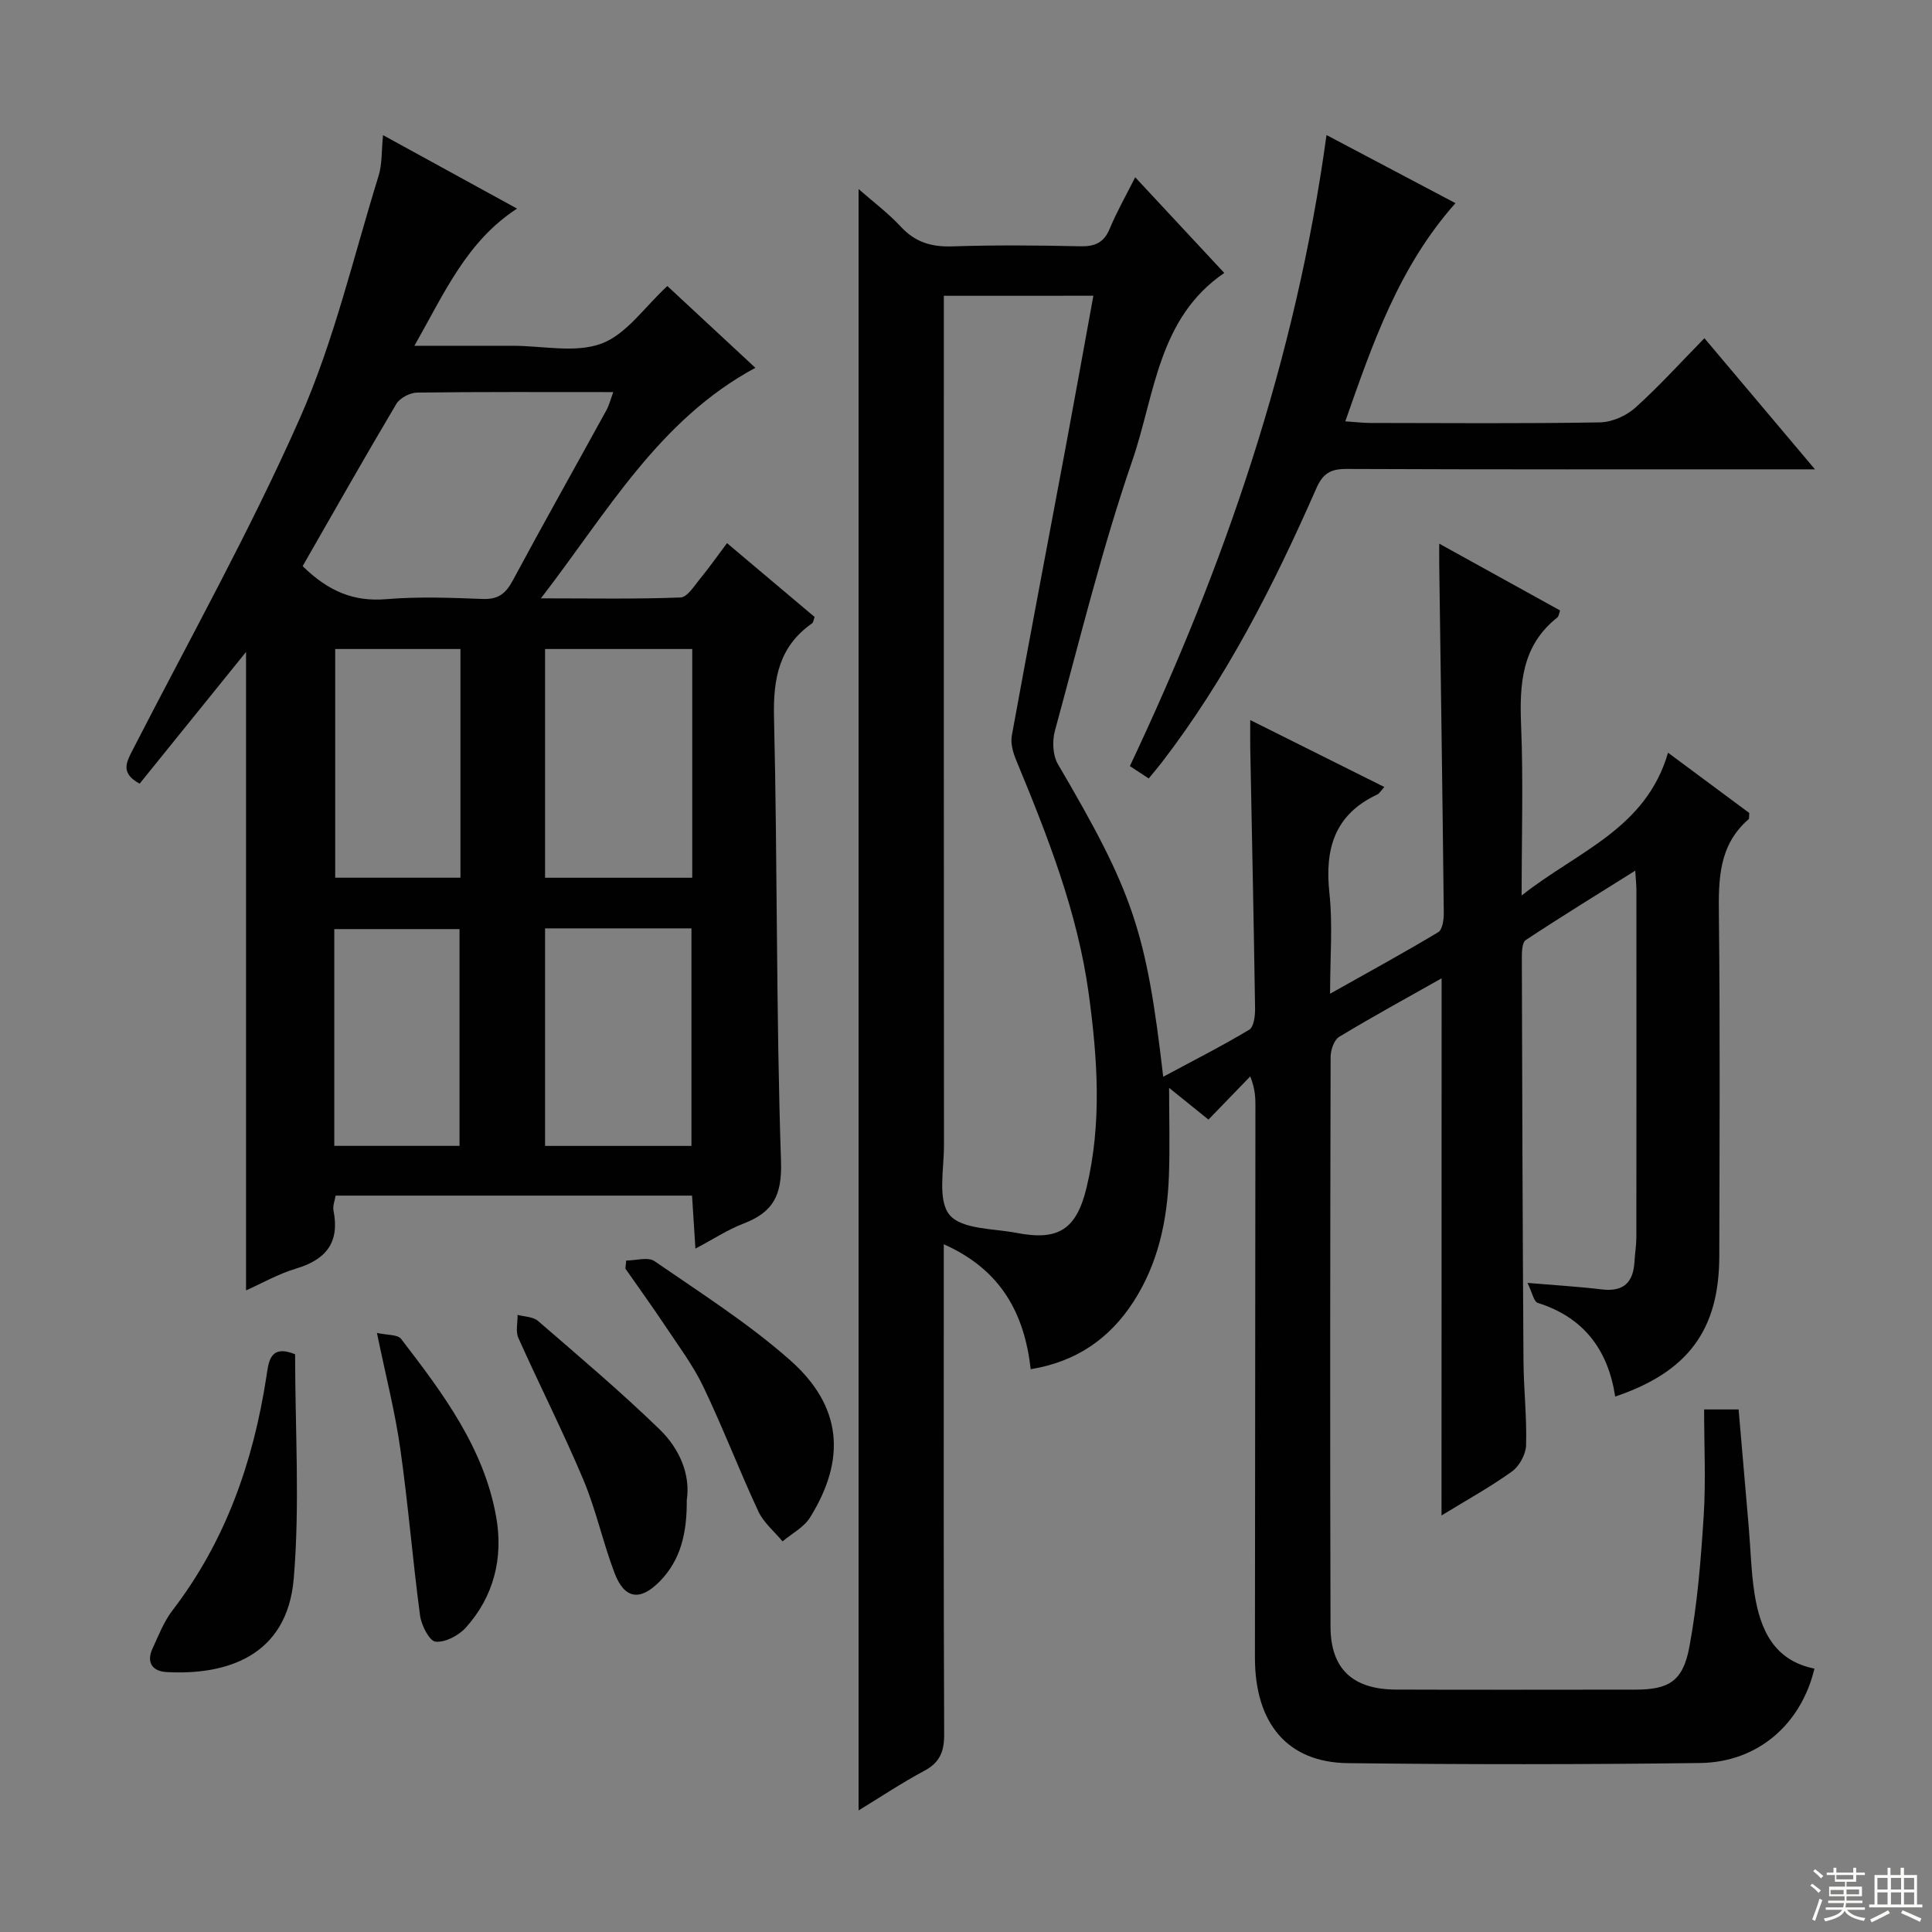
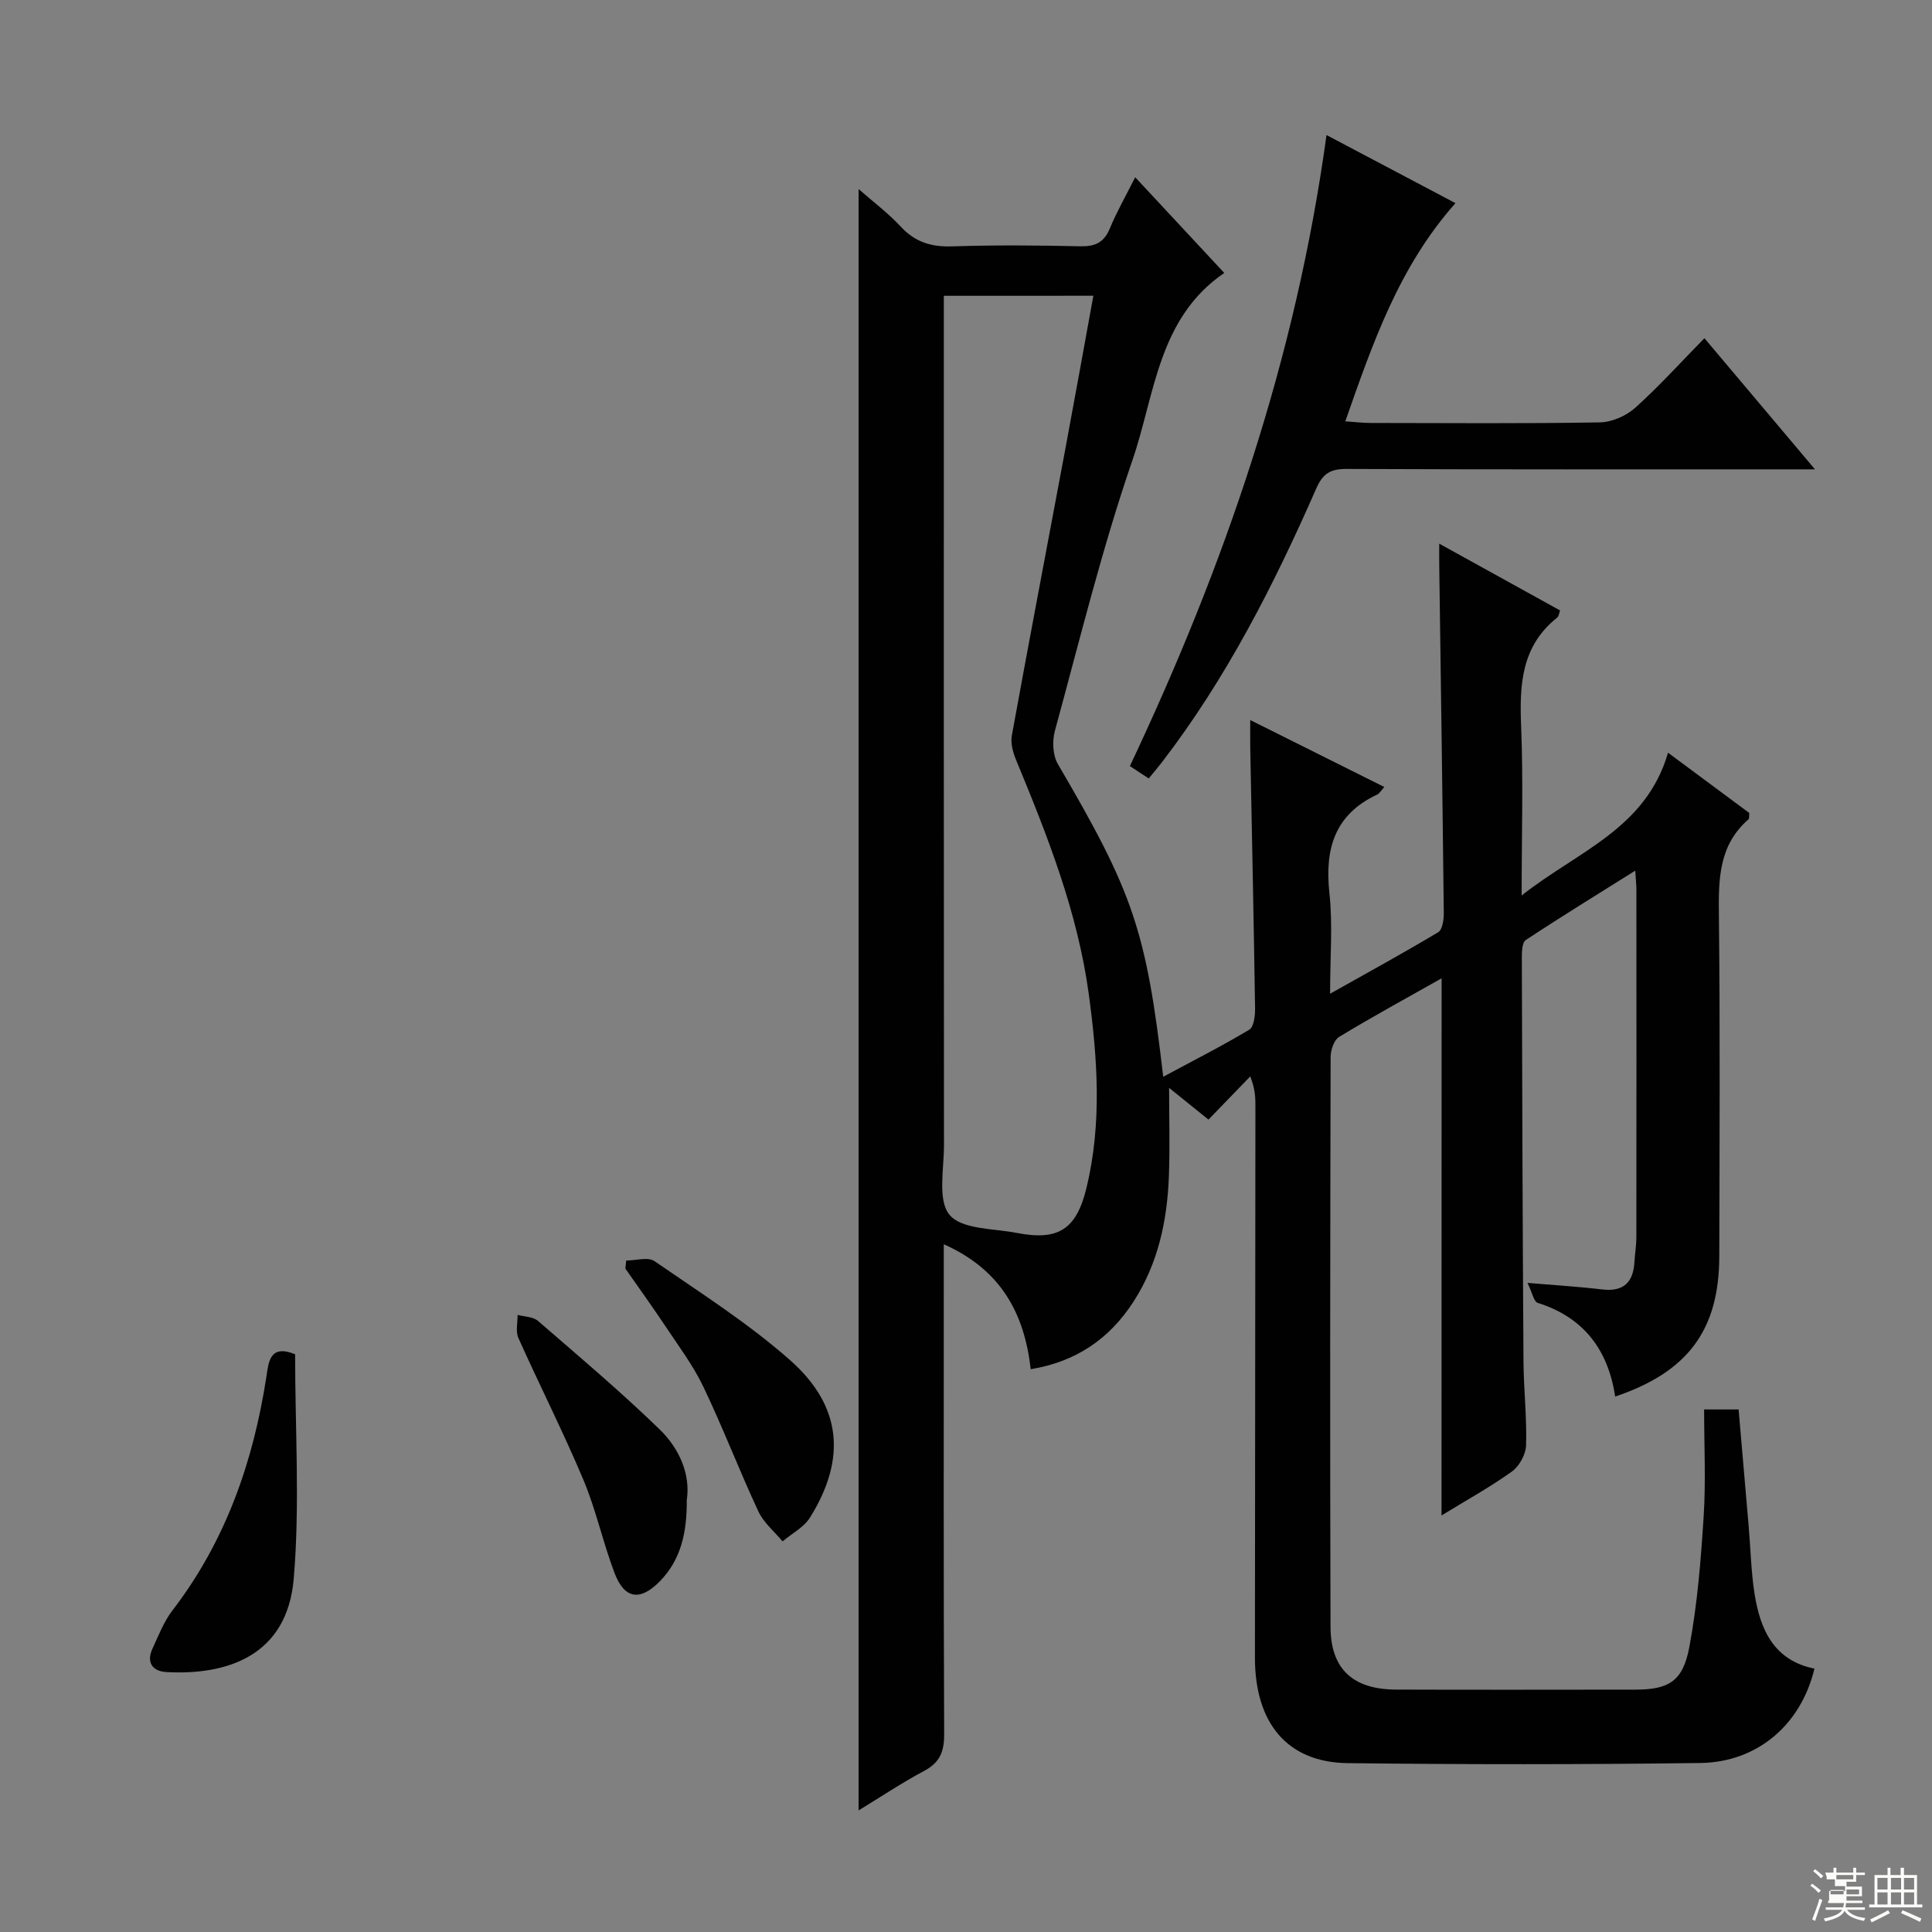
<svg xmlns="http://www.w3.org/2000/svg" enable-background="new 0 0 400 400" viewBox="0 0 400 400">
  <rect x="0" y="0" width="400" height="400" fill="#808080" stroke="none" />
  <g fill="#010102">
    <path d="m298.47 202.55c-7.19 4.06-14.29 7.93-21.21 12.12-1.06.64-1.77 2.74-1.77 4.16-.09 39.33-.14 78.66-.02 117.99.03 8.76 4.66 12.96 13.57 12.99 16.5.06 33 .02 49.5.01 6.89 0 9.88-1.67 11.21-8.77 1.68-8.94 2.4-18.09 2.98-27.18.46-7.26.09-14.58.09-22.06h7.14c.7 8.13 1.4 16.19 2.09 24.25.4 4.64.49 9.32 1.21 13.91 1.17 7.44 4.02 13.81 12.4 15.5-2.76 11.55-11.74 19.38-23.64 19.54-24.33.32-48.66.32-72.99.03-12.47-.15-19.21-8.23-19.21-21.85.02-38 .07-75.99.1-113.99 0-1.82 0-3.65-1.07-6.34-2.82 2.92-5.65 5.84-8.65 8.94-2.56-2.07-5.47-4.41-8.15-6.57 0 6.15.18 12.19-.04 18.22-.34 9.25-2.23 18.15-7.34 26.06-4.94 7.64-11.83 12.42-21.27 13.97-1.32-11.54-6.12-20.58-18-25.87v6.41c0 31.66-.06 63.33.08 94.99.02 3.58-.85 5.87-4.1 7.61-4.66 2.49-9.08 5.44-13.62 8.21 0-111.94 0-223.64 0-335.69 2.94 2.58 6.11 4.96 8.76 7.81 2.98 3.21 6.33 4.2 10.62 4.06 8.82-.29 17.67-.22 26.49-.02 3.06.07 4.92-.73 6.14-3.67 1.43-3.46 3.31-6.74 5.26-10.62 6.37 6.84 12.24 13.15 18.44 19.81-13.74 9.38-14.35 25.23-19.02 38.8-6.31 18.33-10.92 37.25-16.04 55.98-.58 2.12-.46 5.08.61 6.9 15.55 26.53 18.3 34.41 21.81 64.74 6.14-3.3 12.1-6.32 17.81-9.74.96-.57 1.23-2.89 1.21-4.4-.27-17.98-.65-35.95-1-53.93-.03-1.63 0-3.27 0-5.78 9.53 4.76 18.39 9.18 27.76 13.86-.7.76-1.01 1.35-1.49 1.57-8.82 4.14-10.87 11.25-9.88 20.39.71 6.52.14 13.19.14 20.84 8.11-4.56 15.34-8.51 22.39-12.74.87-.52 1.16-2.59 1.15-3.94-.26-23.98-.61-47.95-.94-71.93-.02-1.26 0-2.52 0-4.57 8.77 4.85 16.88 9.33 25.02 13.83-.22.58-.26 1.2-.58 1.46-7.4 5.85-7.84 13.8-7.49 22.4.46 11.26.11 22.55.11 35.15 11.61-9.18 25.71-13.76 30.31-29.56 6.14 4.55 11.55 8.56 16.82 12.48-.07.68.02 1.15-.16 1.31-6.22 5.4-6.22 12.5-6.13 19.98.26 23.5.13 47 .08 70.49-.03 15.23-6.47 23.96-21.55 29.04-1.47-9.63-6.47-16.38-16.03-19.39-.83-.26-1.15-2.15-2.13-4.14 5.89.5 10.67.78 15.41 1.35 4.48.54 6.5-1.45 6.74-5.74.09-1.66.38-3.32.39-4.98.03-24 .02-48 .01-72 0-.96-.11-1.92-.24-3.98-7.99 5.01-15.41 9.57-22.67 14.37-.76.5-.81 2.41-.81 3.67.07 27.83.16 55.66.34 83.48.04 5.81.71 11.63.54 17.43-.05 1.88-1.39 4.34-2.92 5.44-4.54 3.26-9.47 5.97-14.59 9.11.02-37.28.02-73.95.02-111.21zm-103.06-141.31v6.61c0 56.44-.02 112.87.03 169.31 0 4.93-1.36 11.36 1.16 14.37 2.53 3.03 9.1 2.8 13.95 3.74 8.58 1.66 12.32-.73 14.41-9.39 3.21-13.32 2.27-26.78.45-40.13-2.31-16.9-8.52-32.67-15.01-48.33-.66-1.58-1.21-3.53-.91-5.14 3.59-19.74 7.36-39.45 11.05-59.18 1.97-10.53 3.86-21.08 5.83-31.87-10.56.01-20.48.01-30.96.01z" />
-     <path d="m156.39 76.15c-20.01 10.8-30.58 29.81-44.4 47.73 10.49 0 19.71.18 28.91-.18 1.43-.06 2.87-2.46 4.1-3.95 1.8-2.17 3.41-4.49 5.52-7.3 6.22 5.24 12.23 10.31 18.14 15.29-.26.72-.28 1.14-.48 1.28-6.87 4.79-8.12 11.42-7.93 19.48.73 30.63.42 61.29 1.45 91.9.24 7.13-1.64 10.57-7.77 12.93-3.21 1.23-6.15 3.17-9.95 5.18-.25-3.97-.46-7.31-.7-10.97-24.62 0-49.02 0-73.79 0-.15.94-.64 2.09-.44 3.1 1.3 6.55-1.49 10.13-7.71 11.99-3.73 1.12-7.19 3.1-10.4 4.53 0-44.19 0-88.09 0-132.18-7.24 8.96-14.65 18.13-22.03 27.27-4.12-2.22-2.7-4.53-1.32-7.22 11.68-22.76 24.2-45.15 34.53-68.52 7.05-15.97 11.05-33.29 16.25-50.06.77-2.48.61-5.25.93-8.47 9.3 5.1 18.41 10.09 27.75 15.21-10.45 6.79-15.02 17.44-21.25 28.4h17.92 2.5c6.17 0 12.92 1.56 18.33-.46 5.16-1.93 8.93-7.6 13.62-11.91 5.81 5.4 12.11 11.25 18.22 16.93zm-93.73 41.06c5.37 5.28 10.66 7.4 17.33 6.84 6.61-.55 13.31-.3 19.96-.04 3.13.12 4.72-1.06 6.16-3.73 6.37-11.85 12.97-23.56 19.44-35.35.57-1.04.86-2.24 1.42-3.75-13.99 0-27.3-.07-40.6.1-1.48.02-3.58 1.11-4.31 2.34-6.61 11.12-12.97 22.38-19.4 33.59zm80.66 17.16c-10.44 0-20.49 0-30.47 0v47.36h30.47c0-15.84 0-31.41 0-47.36zm-30.47 57.84v45.04h30.31c0-15.2 0-30.05 0-45.04-10.23 0-20.03 0-30.31 0zm-17.52-57.84c-8.99 0-17.55 0-25.93 0v47.35h25.93c0-15.85 0-31.42 0-47.35zm-26.12 102.87h25.93c0-15.21 0-30.06 0-44.88-8.87 0-17.3 0-25.93 0z" />
    <path d="m274.64 27.96c9.33 4.93 17.93 9.47 26.7 14.1-11.68 13.15-17.08 28.83-22.81 45.17 2.08.14 3.64.34 5.21.34 15.83.02 31.66.15 47.48-.12 2.49-.04 5.44-1.33 7.32-3.01 4.92-4.41 9.36-9.34 14.34-14.42 7.65 9.07 14.8 17.56 22.89 27.15-2.69 0-4.36 0-6.03 0-30.32 0-60.64.05-90.96-.08-3.3-.01-4.89.92-6.26 4.04-8.77 19.97-18.62 39.35-31.99 56.73-.8 1.04-1.66 2.04-2.7 3.31-1.33-.88-2.52-1.66-3.9-2.56 19.58-41.44 34.35-84.22 40.71-130.65z" />
    <path d="m129.65 260.98c1.98 0 4.51-.8 5.86.13 9.54 6.58 19.41 12.85 28.06 20.49 10.77 9.51 11.69 20.47 4.13 32.59-1.27 2.04-3.76 3.31-5.68 4.94-1.7-2.06-3.92-3.87-5.01-6.21-3.97-8.52-7.33-17.33-11.39-25.81-2.13-4.45-5.17-8.49-7.92-12.63-2.66-4-5.48-7.89-8.22-11.83.05-.57.11-1.12.17-1.67z" />
    <path d="m61.1 280.38c0 15.58 1.01 31.09-.28 46.41-1.35 16.17-14.01 20.08-26.37 19.39-2.9-.16-4.2-2.01-2.87-4.87 1.24-2.69 2.34-5.56 4.12-7.88 11.02-14.36 16.74-30.77 19.46-48.44.46-3.02.69-6.73 5.94-4.61z" />
    <path d="m142.19 310.59c.04 6.79-1.23 12.35-5.58 16.8-4.05 4.14-7.31 3.71-9.36-1.68-2.42-6.34-3.84-13.08-6.46-19.32-4.18-9.93-9.07-19.56-13.47-29.39-.6-1.34-.13-3.17-.16-4.77 1.43.39 3.21.37 4.22 1.25 8.52 7.37 17.14 14.65 25.22 22.49 4.09 3.98 6.39 9.31 5.59 14.62z" />
-     <path d="m78.04 275.97c2.09.47 4.28.29 5 1.23 8.62 11.22 17.21 22.61 19.71 36.99 1.45 8.33-.48 16.31-6.29 22.77-1.48 1.65-4.25 3.12-6.28 2.93-1.26-.11-2.94-3.38-3.21-5.4-1.54-11.5-2.46-23.09-4.1-34.58-1.06-7.53-2.97-14.93-4.83-23.94z" />
  </g>
-   <path d="m374.8 390.4.4-.4c.7.5 1.3 1 1.8 1.4l-.5.5c-.5-.6-1.1-1.1-1.7-1.5zm1 7.3-.6-.3c.5-1.4 1.1-2.8 1.5-4.3.2.1.4.2.6.3-.5 1.3-1 2.8-1.5 4.3zm-.4-10.3.4-.4c.4.3 1 .8 1.7 1.4l-.5.5c-.4-.5-1-1-1.6-1.5zm2.5.3h1.7v-1h.6v1h3.5v-1h.6v1h1.8v.5h-1.8v1.4h-2v1h3.2v2h-3.2v.9h3.3v.5h-3.4c0 .3-.1.6-.1.9h4v.5h-3.7c.7.9 1.9 1.5 3.8 1.7-.1.2-.2.4-.3.6-2.1-.4-3.5-1.1-4-2.1-.4 1-1.8 1.7-4 2.2-.1-.2-.2-.4-.3-.6 2.1-.4 3.4-1 3.8-1.8h-3.4v-.5h3.6c.1-.3.1-.6.2-.9h-3.3v-.5h3.4c0-.3 0-.6 0-.9h-3.2v-2h3.3v-1h-2.1v-1.4h-1.7v-.5zm1.1 3.5v1h2.7c0-.3 0-.4 0-.4 0-.1 0-.2 0-.2 0-.1 0-.2 0-.3h-2.7zm1.2-3v.9h3.5v-.9zm4.7 3h-2.6v.6.4h2.6z" fill="#fbfcfa" />
+   <path d="m374.8 390.4.4-.4c.7.5 1.3 1 1.8 1.4l-.5.5c-.5-.6-1.1-1.1-1.7-1.5zm1 7.3-.6-.3c.5-1.4 1.1-2.8 1.5-4.3.2.1.4.2.6.3-.5 1.3-1 2.8-1.5 4.3zm-.4-10.3.4-.4c.4.3 1 .8 1.7 1.4l-.5.5c-.4-.5-1-1-1.6-1.5zm2.5.3h1.7v-1h.6v1h3.5v-1h.6v1h1.8v.5h-1.8v1.4h-2v1h3.2v2h-3.2v.9h3.3v.5h-3.4c0 .3-.1.6-.1.9h4v.5h-3.7c.7.9 1.9 1.5 3.8 1.7-.1.2-.2.4-.3.6-2.1-.4-3.5-1.1-4-2.1-.4 1-1.8 1.7-4 2.2-.1-.2-.2-.4-.3-.6 2.1-.4 3.4-1 3.8-1.8h-3.4v-.5h3.6c.1-.3.1-.6.2-.9h-3.3v-.5h3.4h-3.2v-2h3.3v-1h-2.1v-1.4h-1.7v-.5zm1.1 3.5v1h2.7c0-.3 0-.4 0-.4 0-.1 0-.2 0-.2 0-.1 0-.2 0-.3h-2.7zm1.2-3v.9h3.5v-.9zm4.7 3h-2.6v.6.4h2.6z" fill="#fbfcfa" />
  <path d="m393.6 386.7h.6v1.5h2.7v6.1h1.1v.6h-11v-.6h1.1v-6.1h2.7v-1.5h.6v1.5h2.1v-1.5zm-2.7 8.8.4.6c-1.2.6-2.5 1.3-3.8 1.9-.1-.2-.2-.4-.3-.6 1.2-.6 2.5-1.2 3.7-1.9zm-2.2-6.7v2.4h2.1v-2.4zm0 3v2.5h2.1v-2.5zm2.8-3v2.4h2.1v-2.4zm0 3v2.5h2.1v-2.5zm6 6.1c-1.4-.7-2.7-1.3-3.9-1.8l.3-.6c1.5.6 2.7 1.2 3.9 1.7zm-1.2-9.1h-2.1v2.4h2.1zm-2.1 3v2.5h2.1v-2.5z" fill="#fbfcfa" />
</svg>